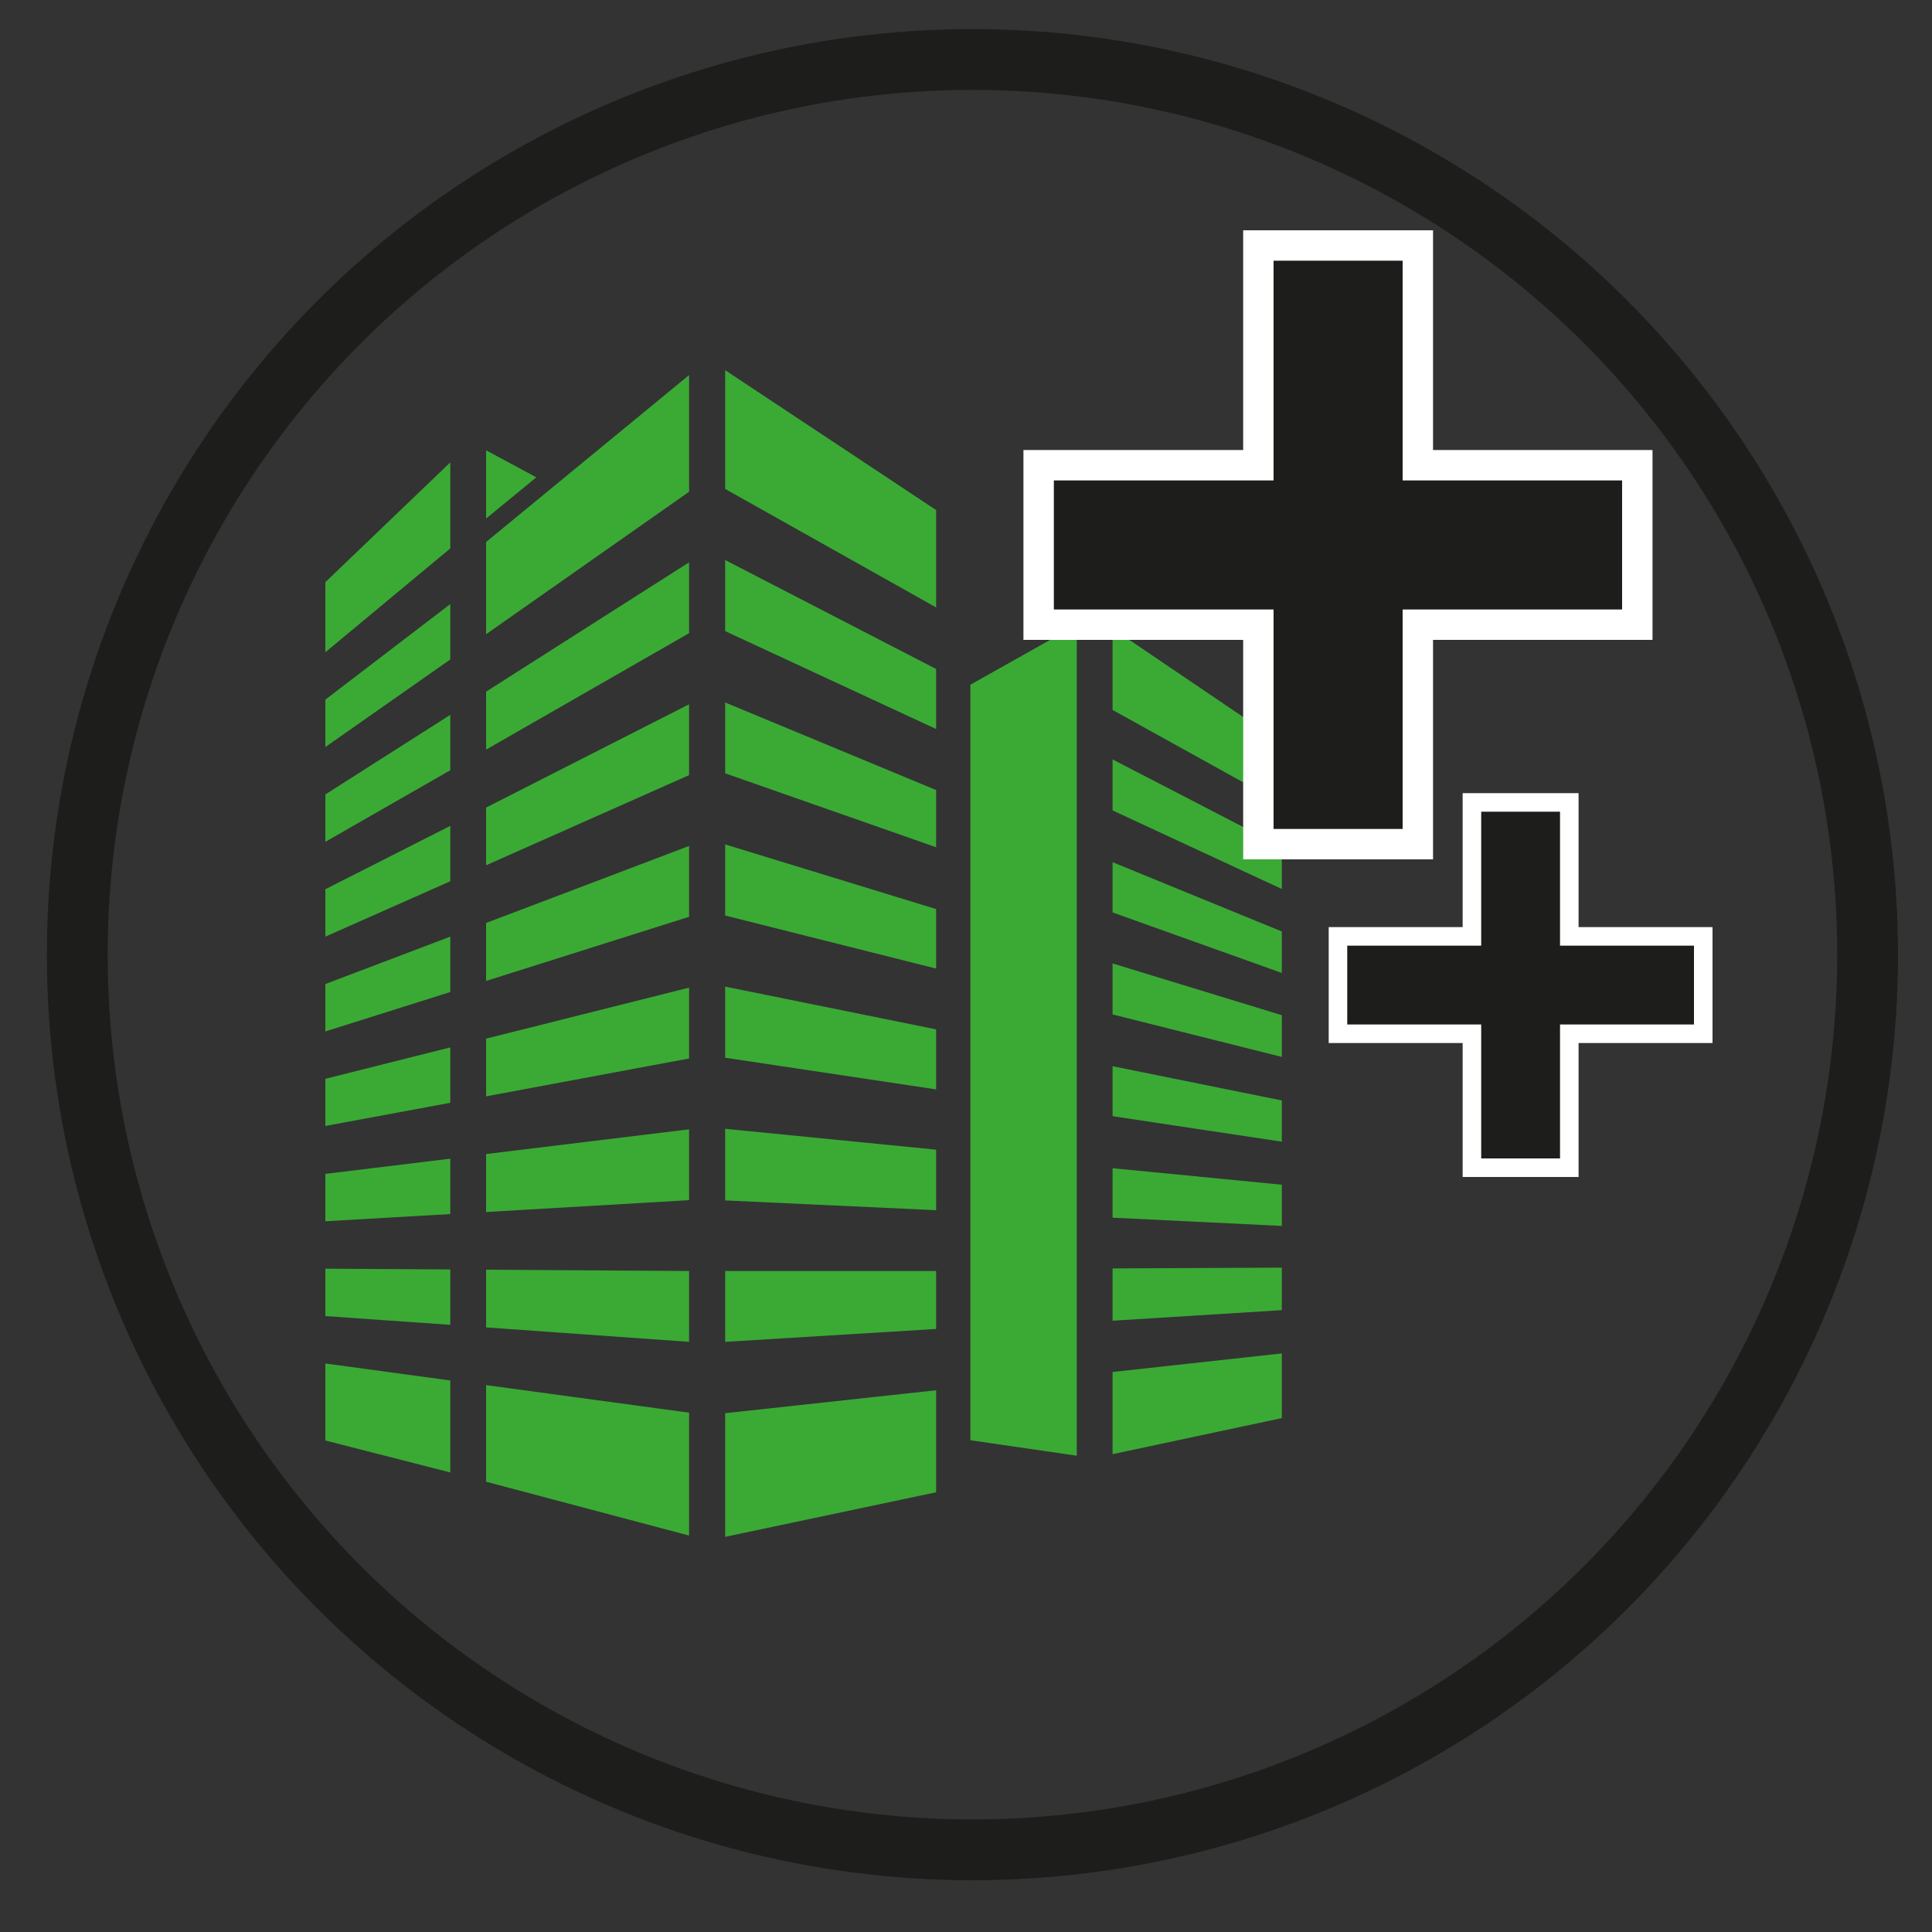
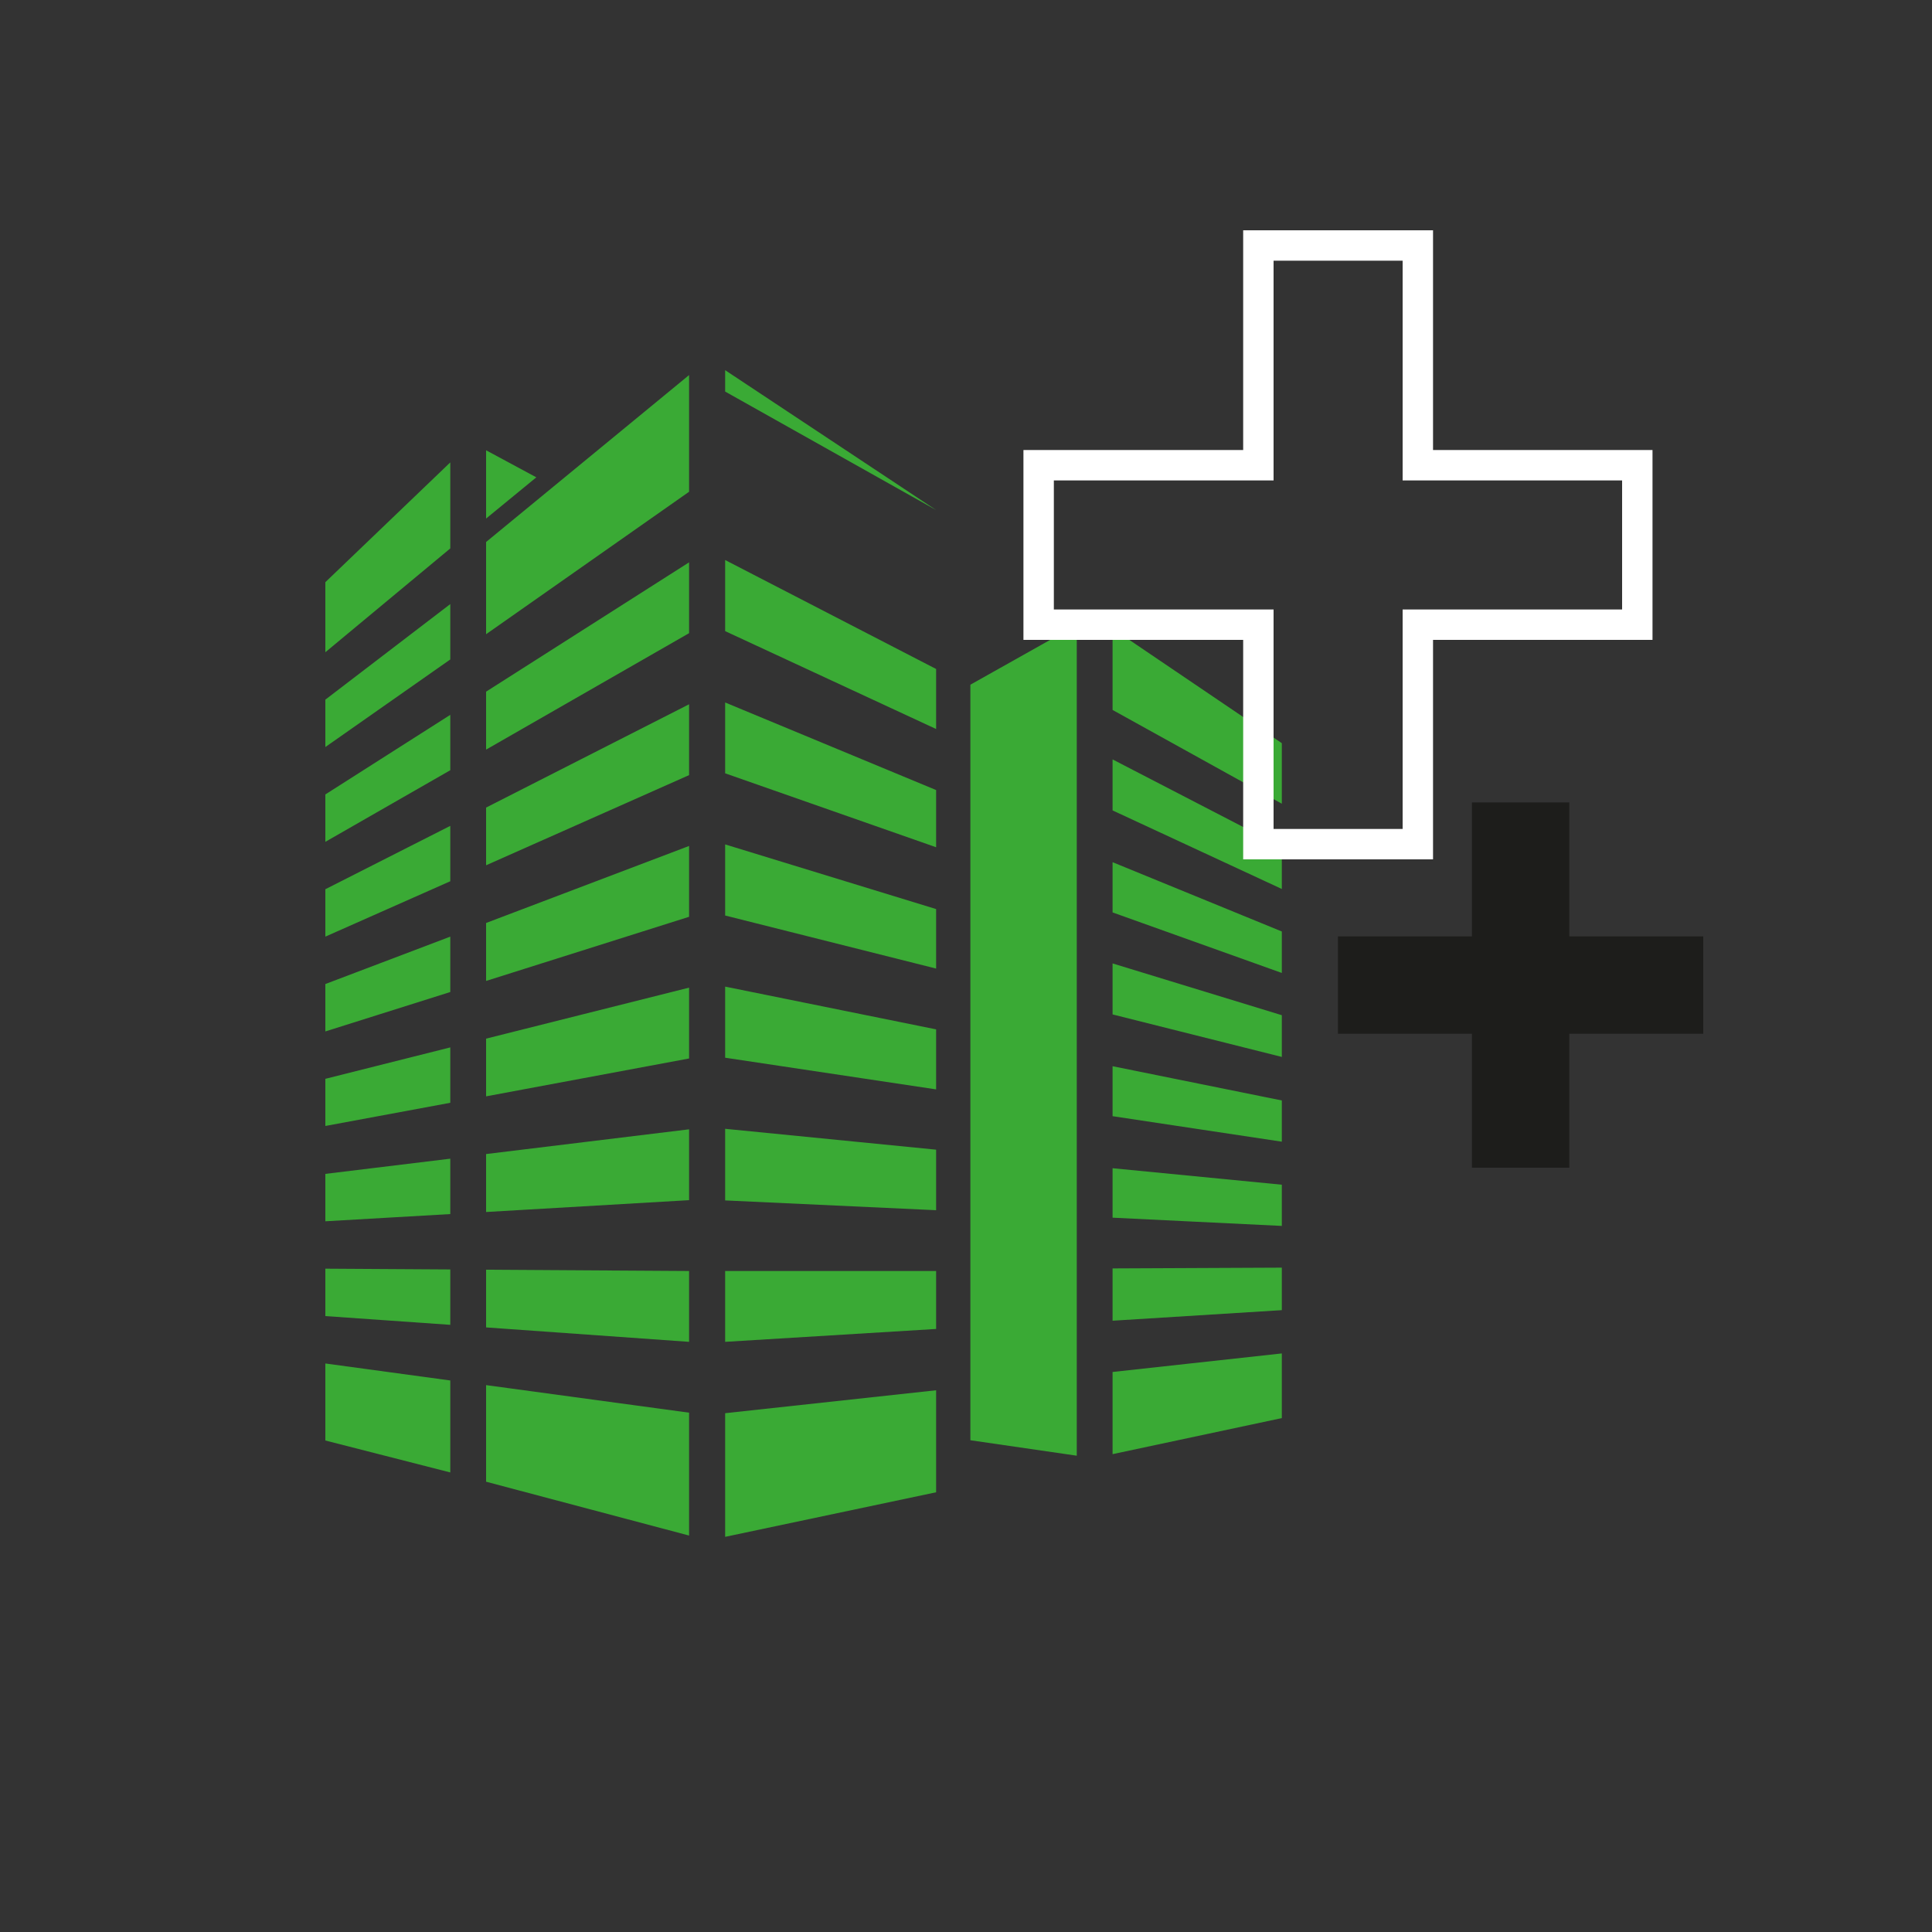
<svg xmlns="http://www.w3.org/2000/svg" version="1.1" viewBox="0 0 75 75">
  <rect x="0" y="0" width="75" height="75" fill="#333333" stroke="none" />
  <defs>
    <style>
      .cls-1 {
        fill: #1d1d1b;
      }

      .cls-2 {
        stroke-width: 1.18px;
      }

      .cls-2, .cls-3 {
        stroke: #fff;
      }

      .cls-2, .cls-3, .cls-4 {
        fill: none;
        stroke-miterlimit: 10;
      }

      .cls-3 {
        stroke-width: .72px;
      }

      .cls-4 {
        stroke: #1d1d1b;
        stroke-width: 2.36px;
      }

      .cls-5 {
        fill: #3aaa35;
      }
    </style>
  </defs>
  <g>
    <g id="Calque_1">
-       <path class="cls-5" d="M43.19,51.27l6.57-.41v-1.65l-6.57.03v2.02ZM43.19,47.27l6.57.32v-1.6l-6.57-.64v1.92ZM37.67,55.91l4.13.6V24.26l-4.13,2.32v29.33ZM43.19,56.45l6.57-1.4v-2.51l-6.57.72v3.19ZM43.19,43.33l6.57.99v-1.6l-6.57-1.33v1.94ZM43.19,24.39v3.17l6.57,3.64v-2.35s-6.57-4.45-6.57-4.45ZM43.19,31.46l6.57,3.05v-1.63l-6.57-3.4v1.98ZM43.19,39.38l6.57,1.65v-1.62s-6.57-2.01-6.57-2.01v1.98ZM43.19,35.42l6.57,2.35v-1.61l-6.57-2.69v1.96ZM18.87,42.56l7.88-1.47v-2.75l-7.88,1.98v2.24ZM18.87,38.08l7.88-2.49v-2.75l-7.88,2.99v2.24ZM18.87,51.53l7.88.56v-2.75l-7.88-.05v2.24ZM18.87,47.05l7.88-.46v-2.75l-7.88.96v2.24ZM28.15,54.86v4.8l8.19-1.73v-3.96l-8.19.89ZM18.87,24.62l7.88-5.53v-4.53l-7.88,6.48v3.58ZM18.87,33.59l7.88-3.5v-2.75l-7.88,4.01v2.24ZM18.87,29.1l7.88-4.52v-2.75l-7.88,5.02v2.24ZM12.63,55.92l4.85,1.24v-3.57l-4.85-.66v2.99ZM36.34,44.63l-8.19-.81v2.78l8.19.38v-2.35ZM36.34,39.96l-8.19-1.66v2.76l8.19,1.23v-2.34ZM36.34,49.34h-8.19v2.75l8.19-.5v-2.25ZM36.34,30.67l-8.19-3.4v2.75l8.19,2.87v-2.22ZM36.34,35.29l-8.19-2.51v2.76l8.19,2.06v-2.31ZM36.34,19.8l-8.19-5.43v4.61l8.19,4.6v-3.78ZM18.87,17.48v2.65l1.95-1.6-1.95-1.05ZM36.34,25.97l-8.19-4.23v2.76l8.19,3.8v-2.33ZM12.63,51.09l4.85.34v-2.15l-4.85-.03v1.84ZM12.63,32.68l4.85-2.78v-2.15l-4.85,3.09v1.84ZM12.63,36.36l4.85-2.15v-2.15l-4.85,2.46v1.84ZM12.63,25.32l4.85-4.03v-3.34l-4.85,4.65v2.72ZM12.63,29l4.85-3.4v-2.15l-4.85,3.71v1.84ZM12.63,47.41l4.85-.28v-2.15l-4.85.59v1.84ZM18.87,57.52l7.88,2.09v-4.77l-7.88-1.07v3.74ZM12.63,40.04l4.85-1.53v-2.15l-4.85,1.84v1.84ZM12.63,41.88l4.85-1.22v2.15l-4.85.9v-1.84Z" />
-       <circle class="cls-4" cx="37.75" cy="37.06" r="34.75" />
-       <polygon class="cls-1" points="48.85 9.53 48.85 18.06 40.32 18.06 40.32 24.25 48.85 24.25 48.85 32.77 55.03 32.77 55.03 24.25 63.56 24.25 63.56 18.06 55.03 18.06 55.03 9.53 48.85 9.53" />
+       <path class="cls-5" d="M43.19,51.27l6.57-.41v-1.65l-6.57.03v2.02ZM43.19,47.27l6.57.32v-1.6l-6.57-.64v1.92ZM37.67,55.91l4.13.6V24.26l-4.13,2.32v29.33ZM43.19,56.45l6.57-1.4v-2.51l-6.57.72v3.19ZM43.19,43.33l6.57.99v-1.6l-6.57-1.33v1.94ZM43.19,24.39v3.17l6.57,3.64v-2.35s-6.57-4.45-6.57-4.45ZM43.19,31.46l6.57,3.05v-1.63l-6.57-3.4v1.98ZM43.19,39.38l6.57,1.65v-1.62s-6.57-2.01-6.57-2.01v1.98ZM43.19,35.42l6.57,2.35v-1.61l-6.57-2.69v1.96ZM18.87,42.56l7.88-1.47v-2.75l-7.88,1.98v2.24ZM18.87,38.08l7.88-2.49v-2.75l-7.88,2.99v2.24ZM18.87,51.53l7.88.56v-2.75l-7.88-.05v2.24ZM18.87,47.05l7.88-.46v-2.75l-7.88.96v2.24ZM28.15,54.86v4.8l8.19-1.73v-3.96l-8.19.89ZM18.87,24.62l7.88-5.53v-4.53l-7.88,6.48v3.58ZM18.87,33.59l7.88-3.5v-2.75l-7.88,4.01v2.24ZM18.87,29.1l7.88-4.52v-2.75l-7.88,5.02v2.24ZM12.63,55.92l4.85,1.24v-3.57l-4.85-.66v2.99ZM36.34,44.63l-8.19-.81v2.78l8.19.38v-2.35ZM36.34,39.96l-8.19-1.66v2.76l8.19,1.23v-2.34ZM36.34,49.34h-8.19v2.75l8.19-.5v-2.25ZM36.34,30.67l-8.19-3.4v2.75l8.19,2.87v-2.22ZM36.34,35.29l-8.19-2.51v2.76l8.19,2.06v-2.31ZM36.34,19.8l-8.19-5.43v4.61v-3.78ZM18.87,17.48v2.65l1.95-1.6-1.95-1.05ZM36.34,25.97l-8.19-4.23v2.76l8.19,3.8v-2.33ZM12.63,51.09l4.85.34v-2.15l-4.85-.03v1.84ZM12.63,32.68l4.85-2.78v-2.15l-4.85,3.09v1.84ZM12.63,36.36l4.85-2.15v-2.15l-4.85,2.46v1.84ZM12.63,25.32l4.85-4.03v-3.34l-4.85,4.65v2.72ZM12.63,29l4.85-3.4v-2.15l-4.85,3.71v1.84ZM12.63,47.41l4.85-.28v-2.15l-4.85.59v1.84ZM18.87,57.52l7.88,2.09v-4.77l-7.88-1.07v3.74ZM12.63,40.04l4.85-1.53v-2.15l-4.85,1.84v1.84ZM12.63,41.88l4.85-1.22v2.15l-4.85.9v-1.84Z" />
      <polygon class="cls-2" points="63.56 18.06 55.04 18.06 55.04 9.53 48.85 9.53 48.85 18.06 40.32 18.06 40.32 24.25 48.85 24.25 48.85 32.77 55.04 32.77 55.04 24.25 63.56 24.25 63.56 18.06" />
      <polygon class="cls-1" points="66.12 36.35 60.92 36.35 60.92 31.15 57.14 31.15 57.14 36.35 51.94 36.35 51.94 40.13 57.14 40.13 57.14 45.33 60.92 45.33 60.92 40.13 66.12 40.13 66.12 36.35" />
-       <polygon class="cls-3" points="66.12 36.35 60.92 36.35 60.92 31.15 57.14 31.15 57.14 36.35 51.94 36.35 51.94 40.13 57.14 40.13 57.14 45.33 60.92 45.33 60.92 40.13 66.12 40.13 66.12 36.35" />
    </g>
  </g>
</svg>